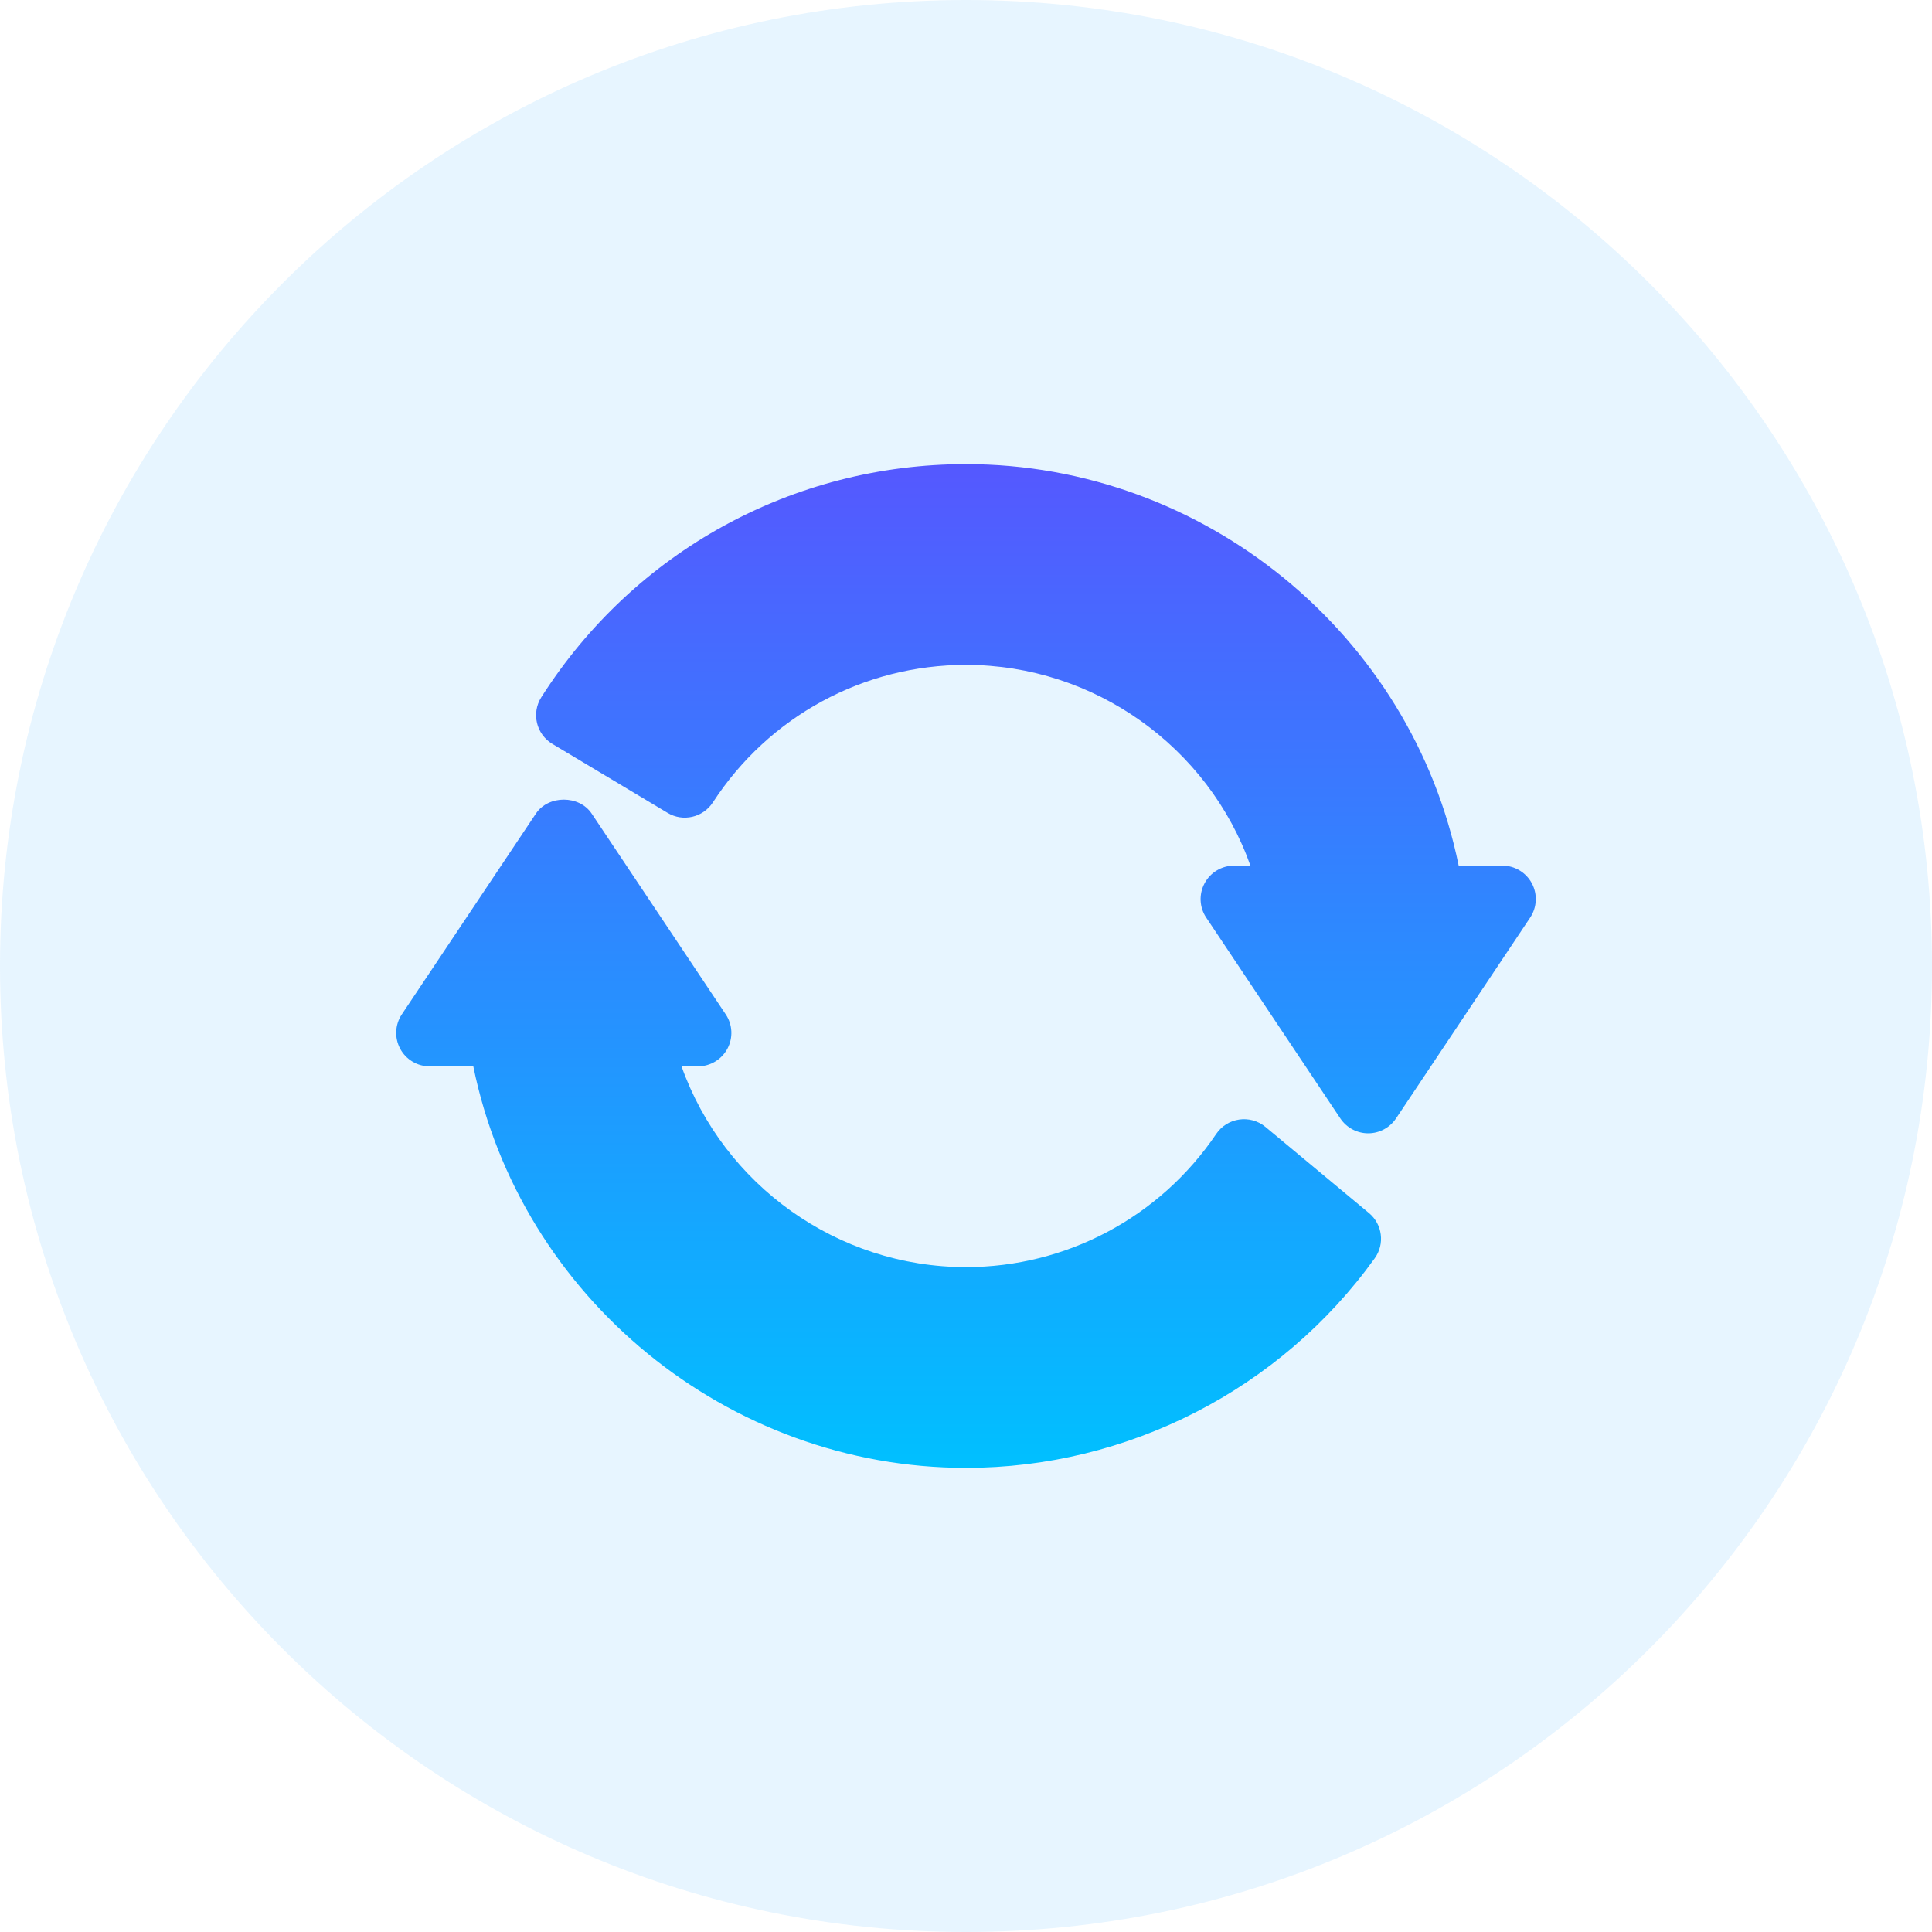
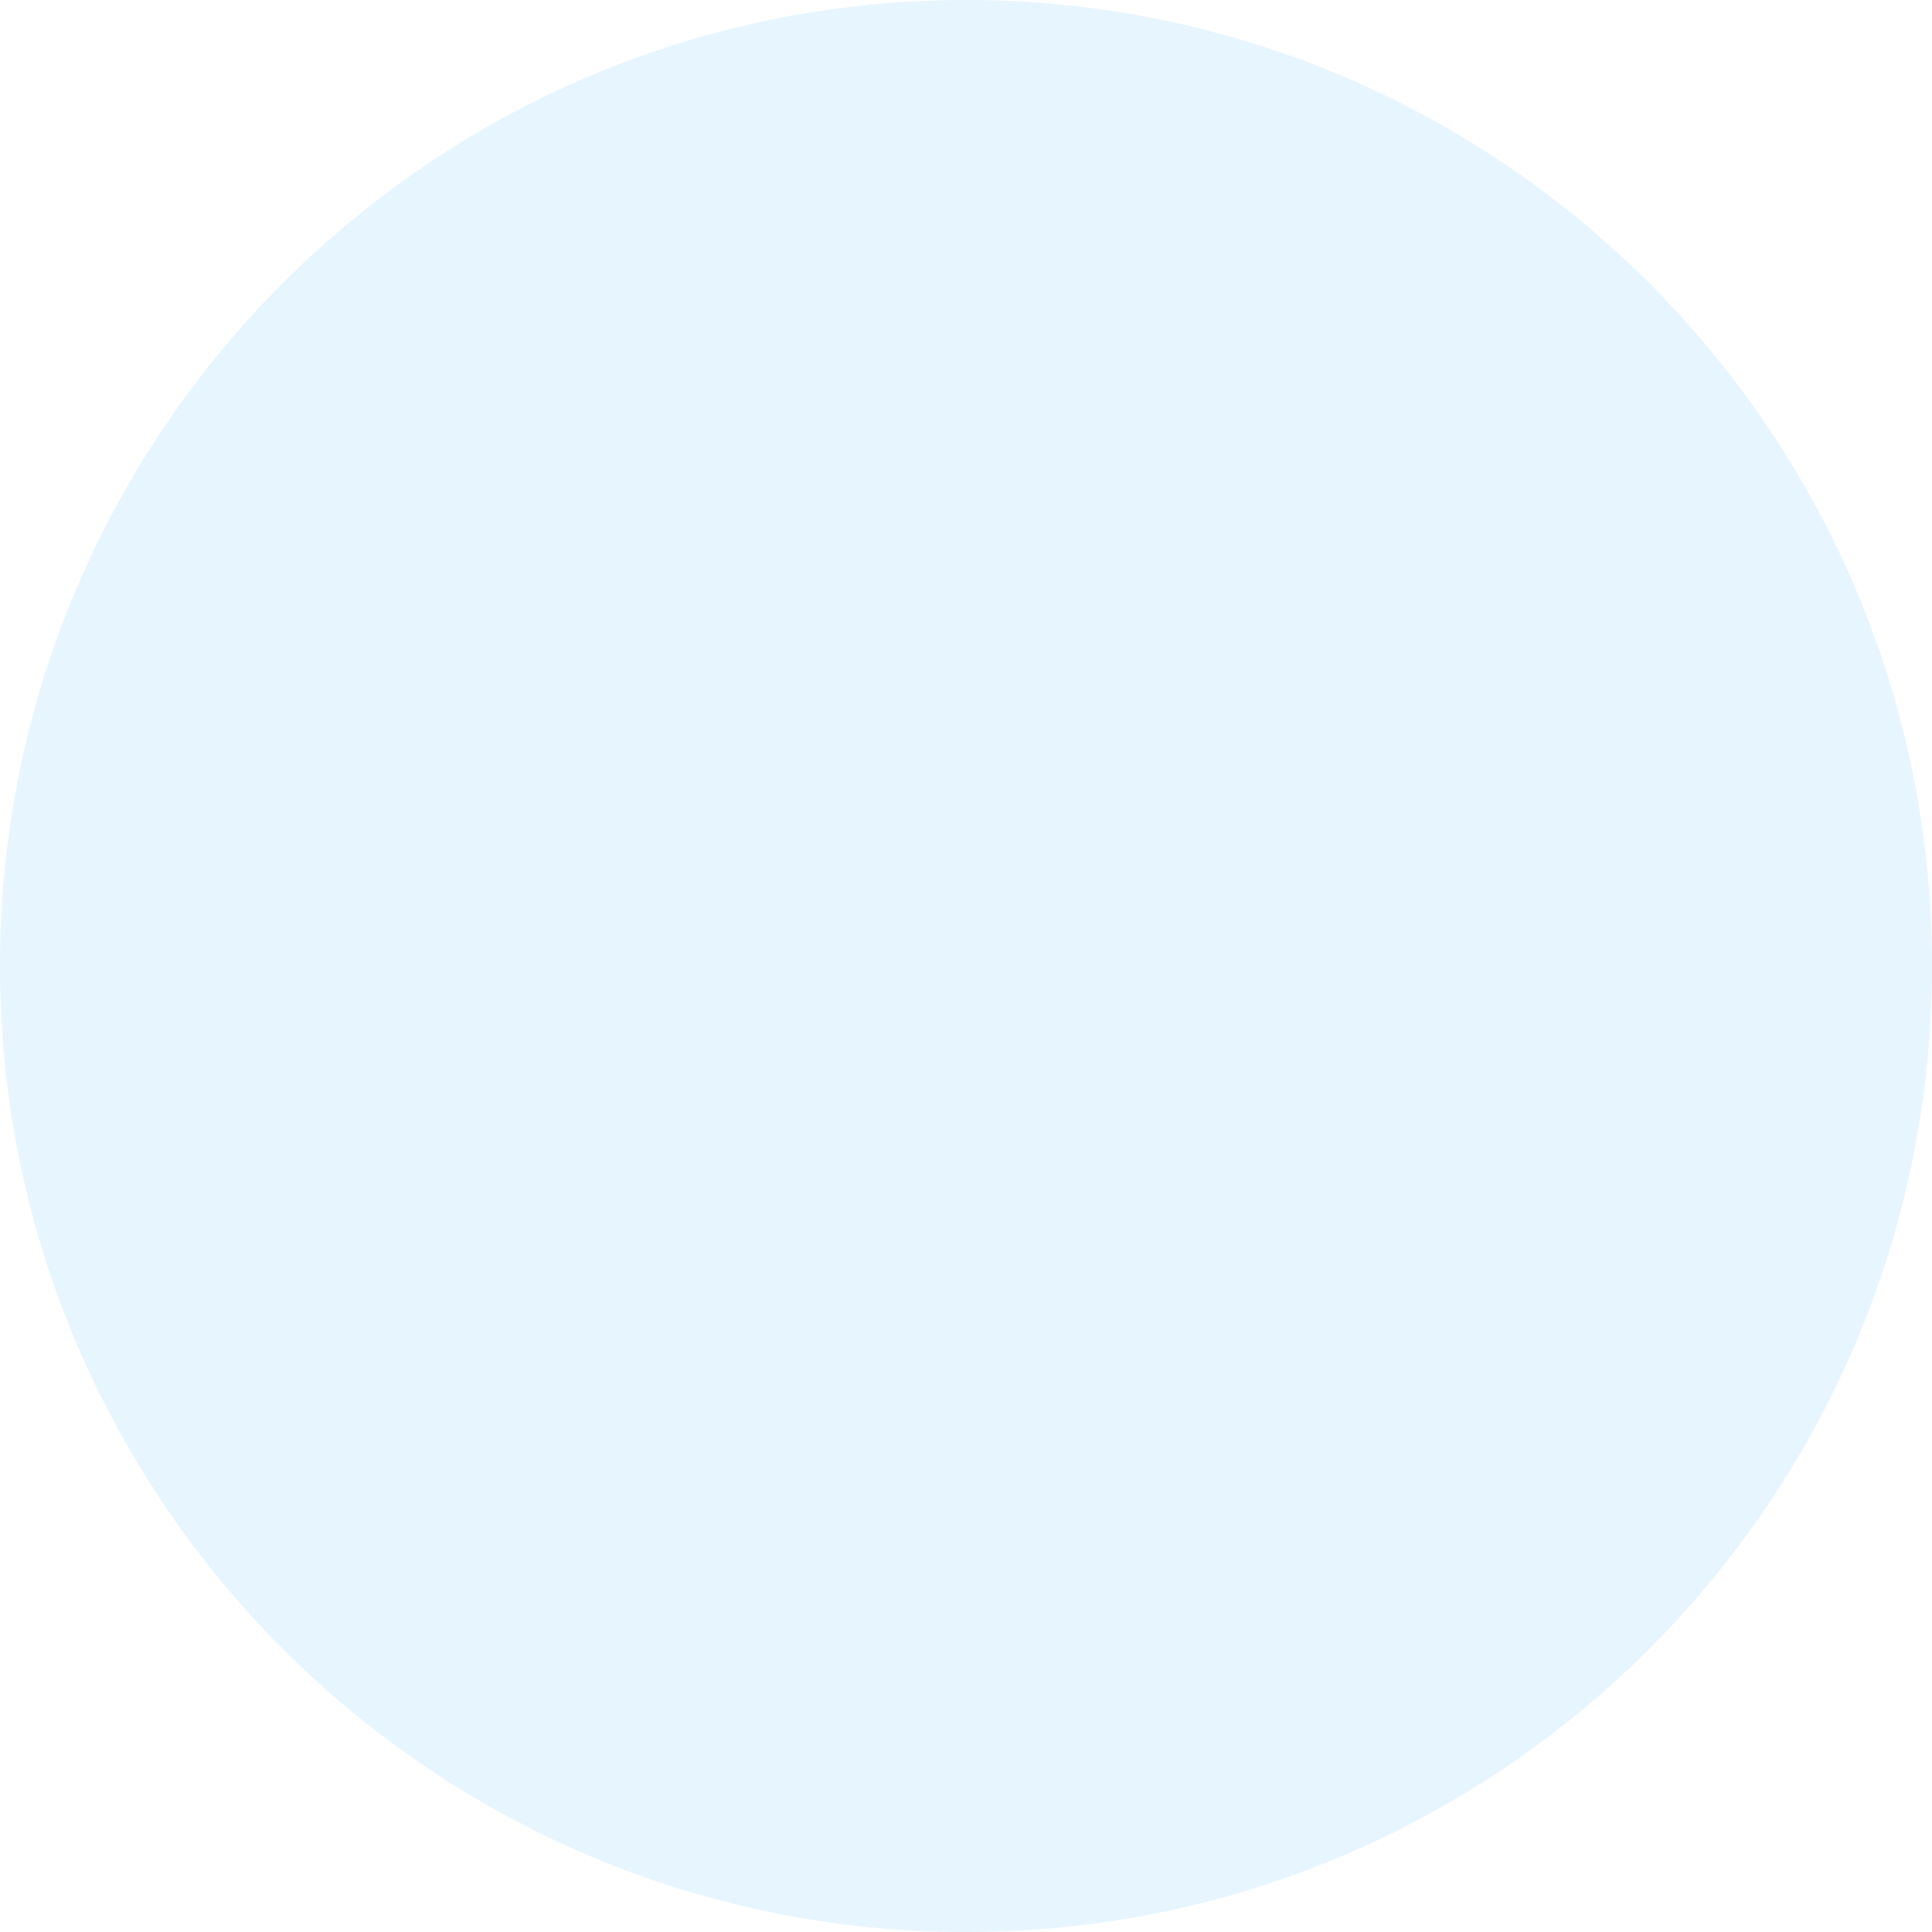
<svg xmlns="http://www.w3.org/2000/svg" width="55" height="55" viewBox="0 0 55 55" fill="none">
  <path d="M27.5 55C42.688 55 55 42.688 55 27.5C55 12.312 42.688 0 27.5 0C12.312 0 0 12.312 0 27.5C0 42.688 12.312 55 27.5 55Z" fill="#ADDCFF" fill-opacity="0.3" />
-   <path d="M43.608 25.146C43.442 24.836 43.119 24.642 42.766 24.642H41.525C40.185 18.071 34.297 13.213 27.5 13.213C22.574 13.213 18.055 15.694 15.41 19.849C15.122 20.303 15.266 20.902 15.724 21.177L19.003 23.14C19.444 23.407 20.014 23.272 20.294 22.843C21.889 20.391 24.583 18.928 27.5 18.928C31.163 18.928 34.4 21.271 35.597 24.643H35.133C34.781 24.643 34.457 24.836 34.292 25.146C34.126 25.456 34.143 25.831 34.339 26.123L38.156 31.838C38.333 32.103 38.631 32.263 38.95 32.263C39.268 32.263 39.566 32.103 39.743 31.838L43.56 26.123C43.755 25.831 43.774 25.456 43.608 25.146ZM38.972 34.533L36.026 32.082C35.586 31.718 34.936 31.818 34.623 32.281C33.019 34.655 30.356 36.072 27.5 36.072C23.836 36.072 20.6 33.729 19.402 30.357H19.866C20.219 30.357 20.542 30.164 20.708 29.854C20.874 29.544 20.856 29.169 20.66 28.877L16.844 23.162C16.49 22.631 15.61 22.631 15.256 23.162L11.439 28.877C11.244 29.169 11.226 29.544 11.392 29.854C11.557 30.164 11.881 30.357 12.233 30.357H13.474C14.814 36.929 20.702 41.787 27.5 41.787C32.101 41.787 36.452 39.557 39.136 35.82C39.428 35.415 39.356 34.853 38.972 34.533Z" fill="url(#card14)" />
  <defs>
    <linearGradient id="card14" x1="27.5" y1="41.787" x2="27.5" y2="13.213" gradientUnits="userSpaceOnUse">
      <stop stop-color="#00C0FF" />
      <stop offset="1" stop-color="#5558FF" />
    </linearGradient>
  </defs>
</svg>